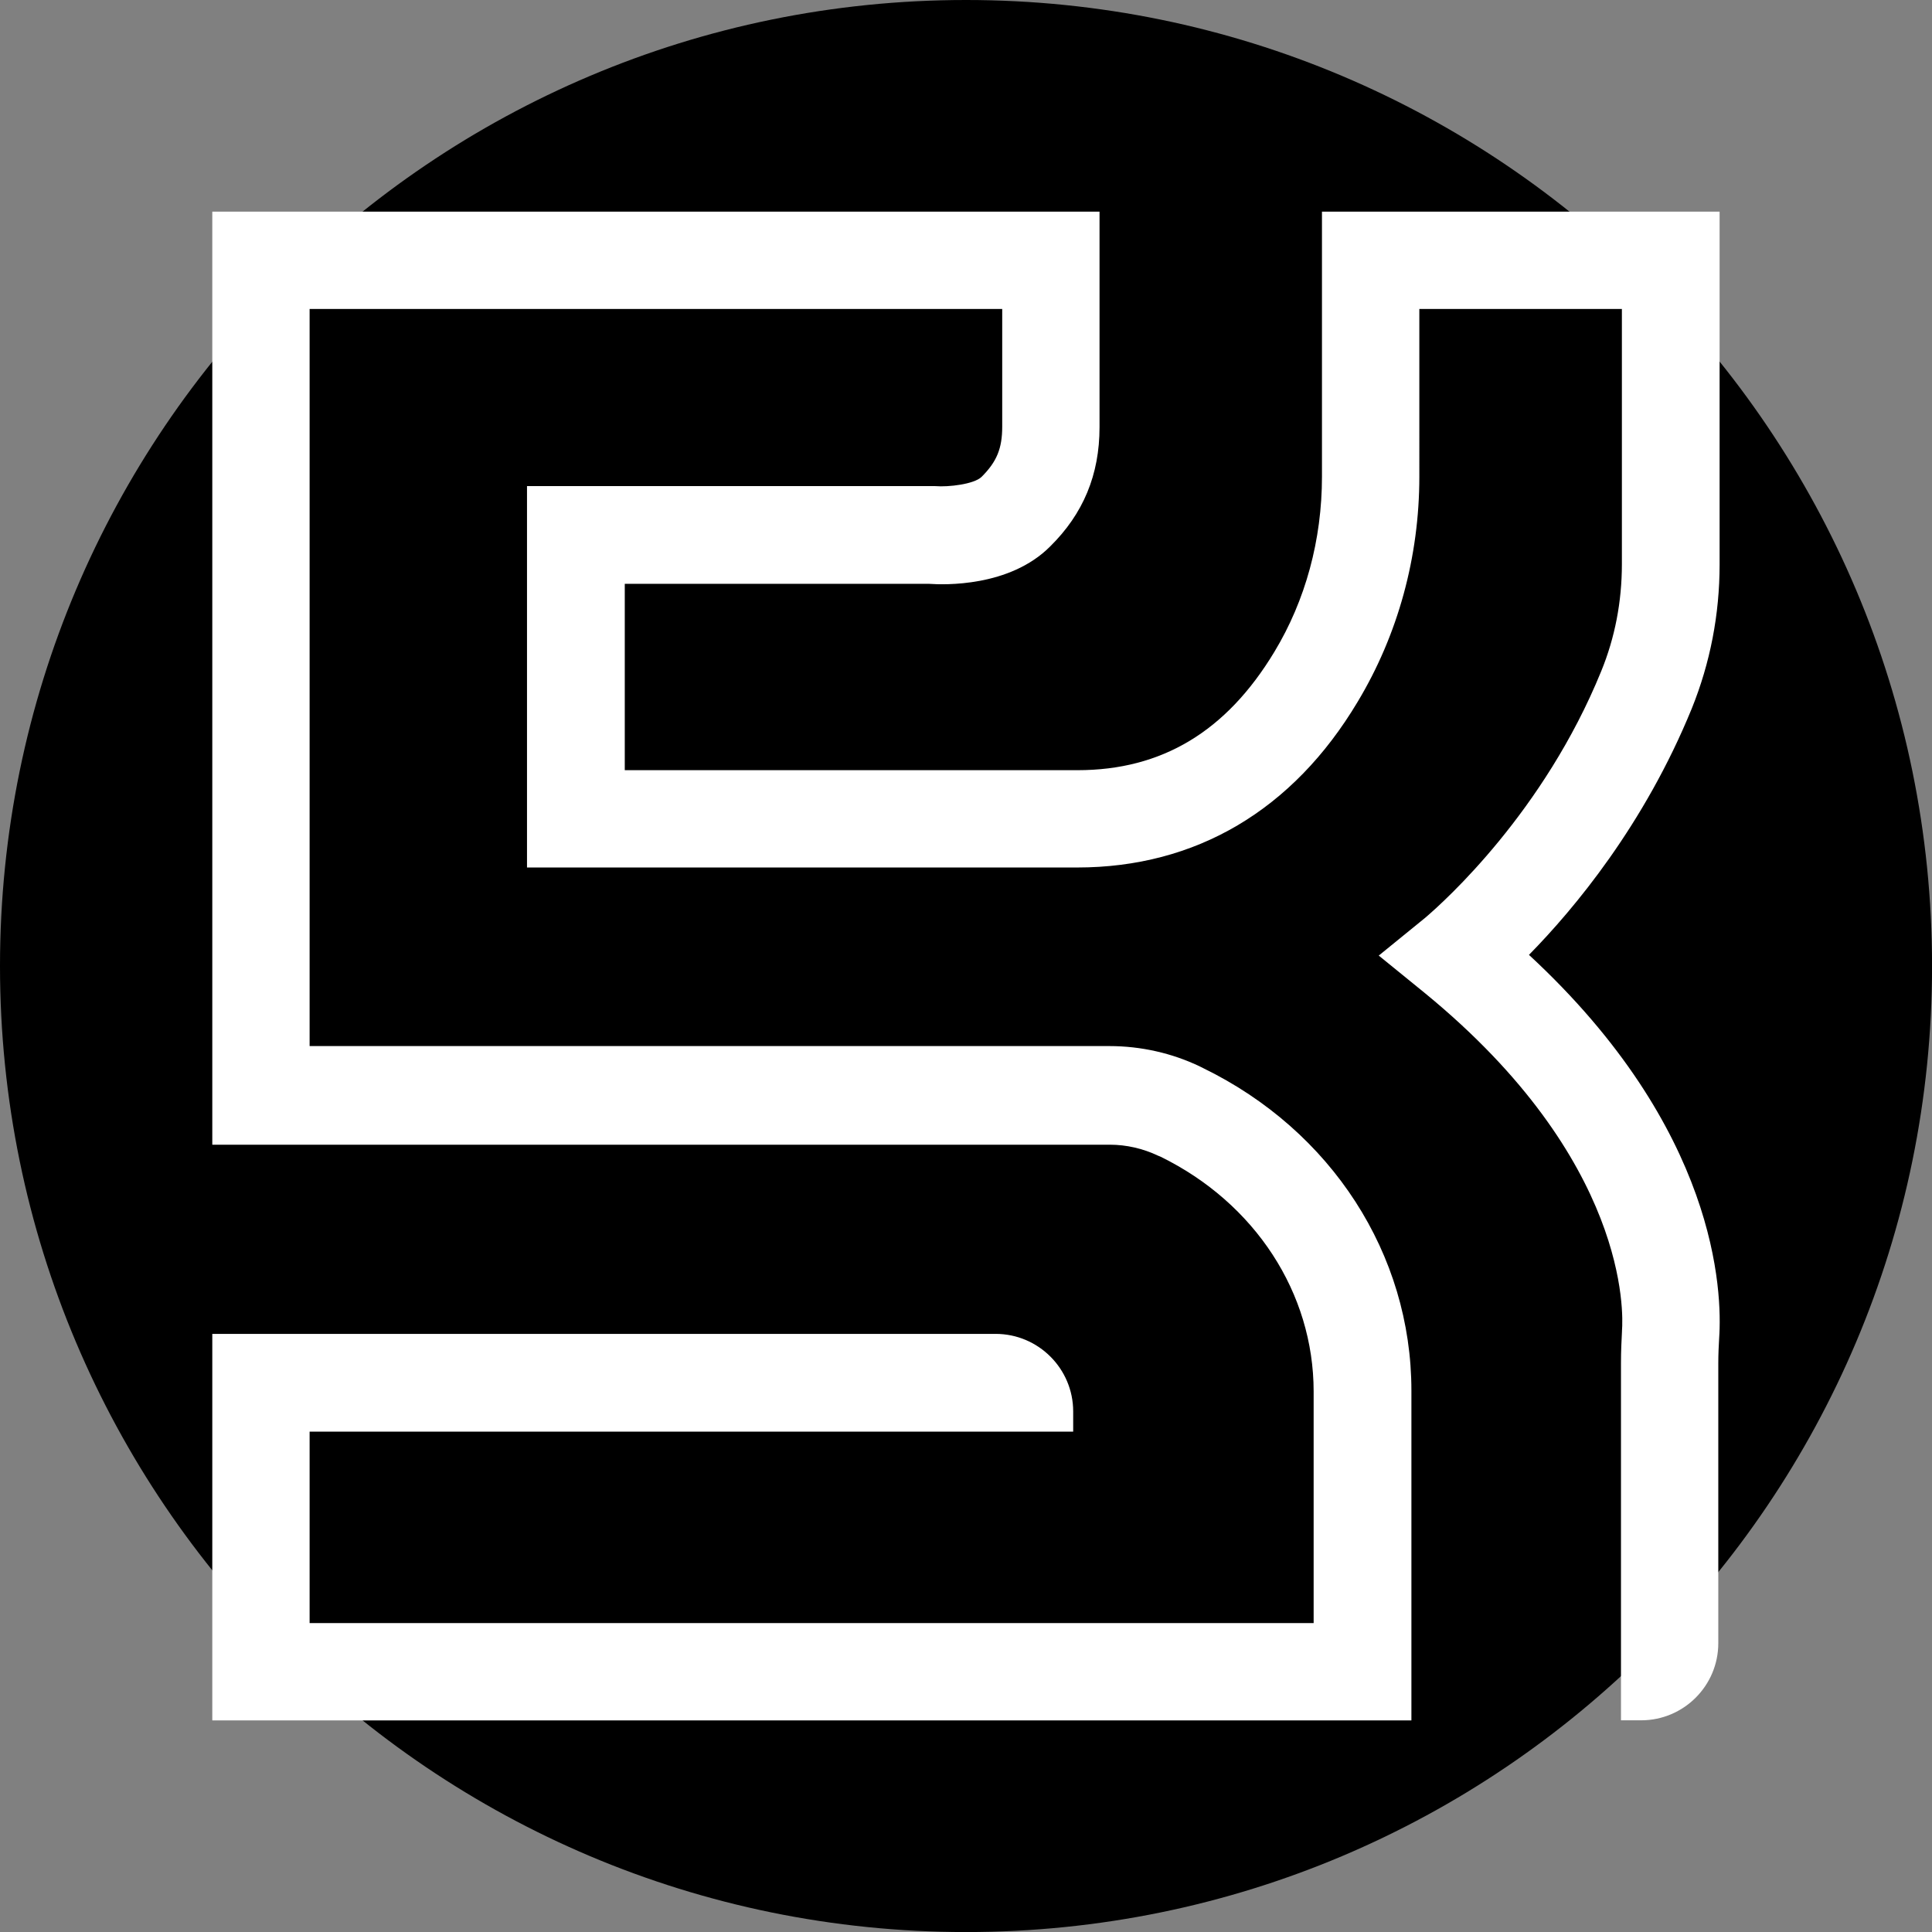
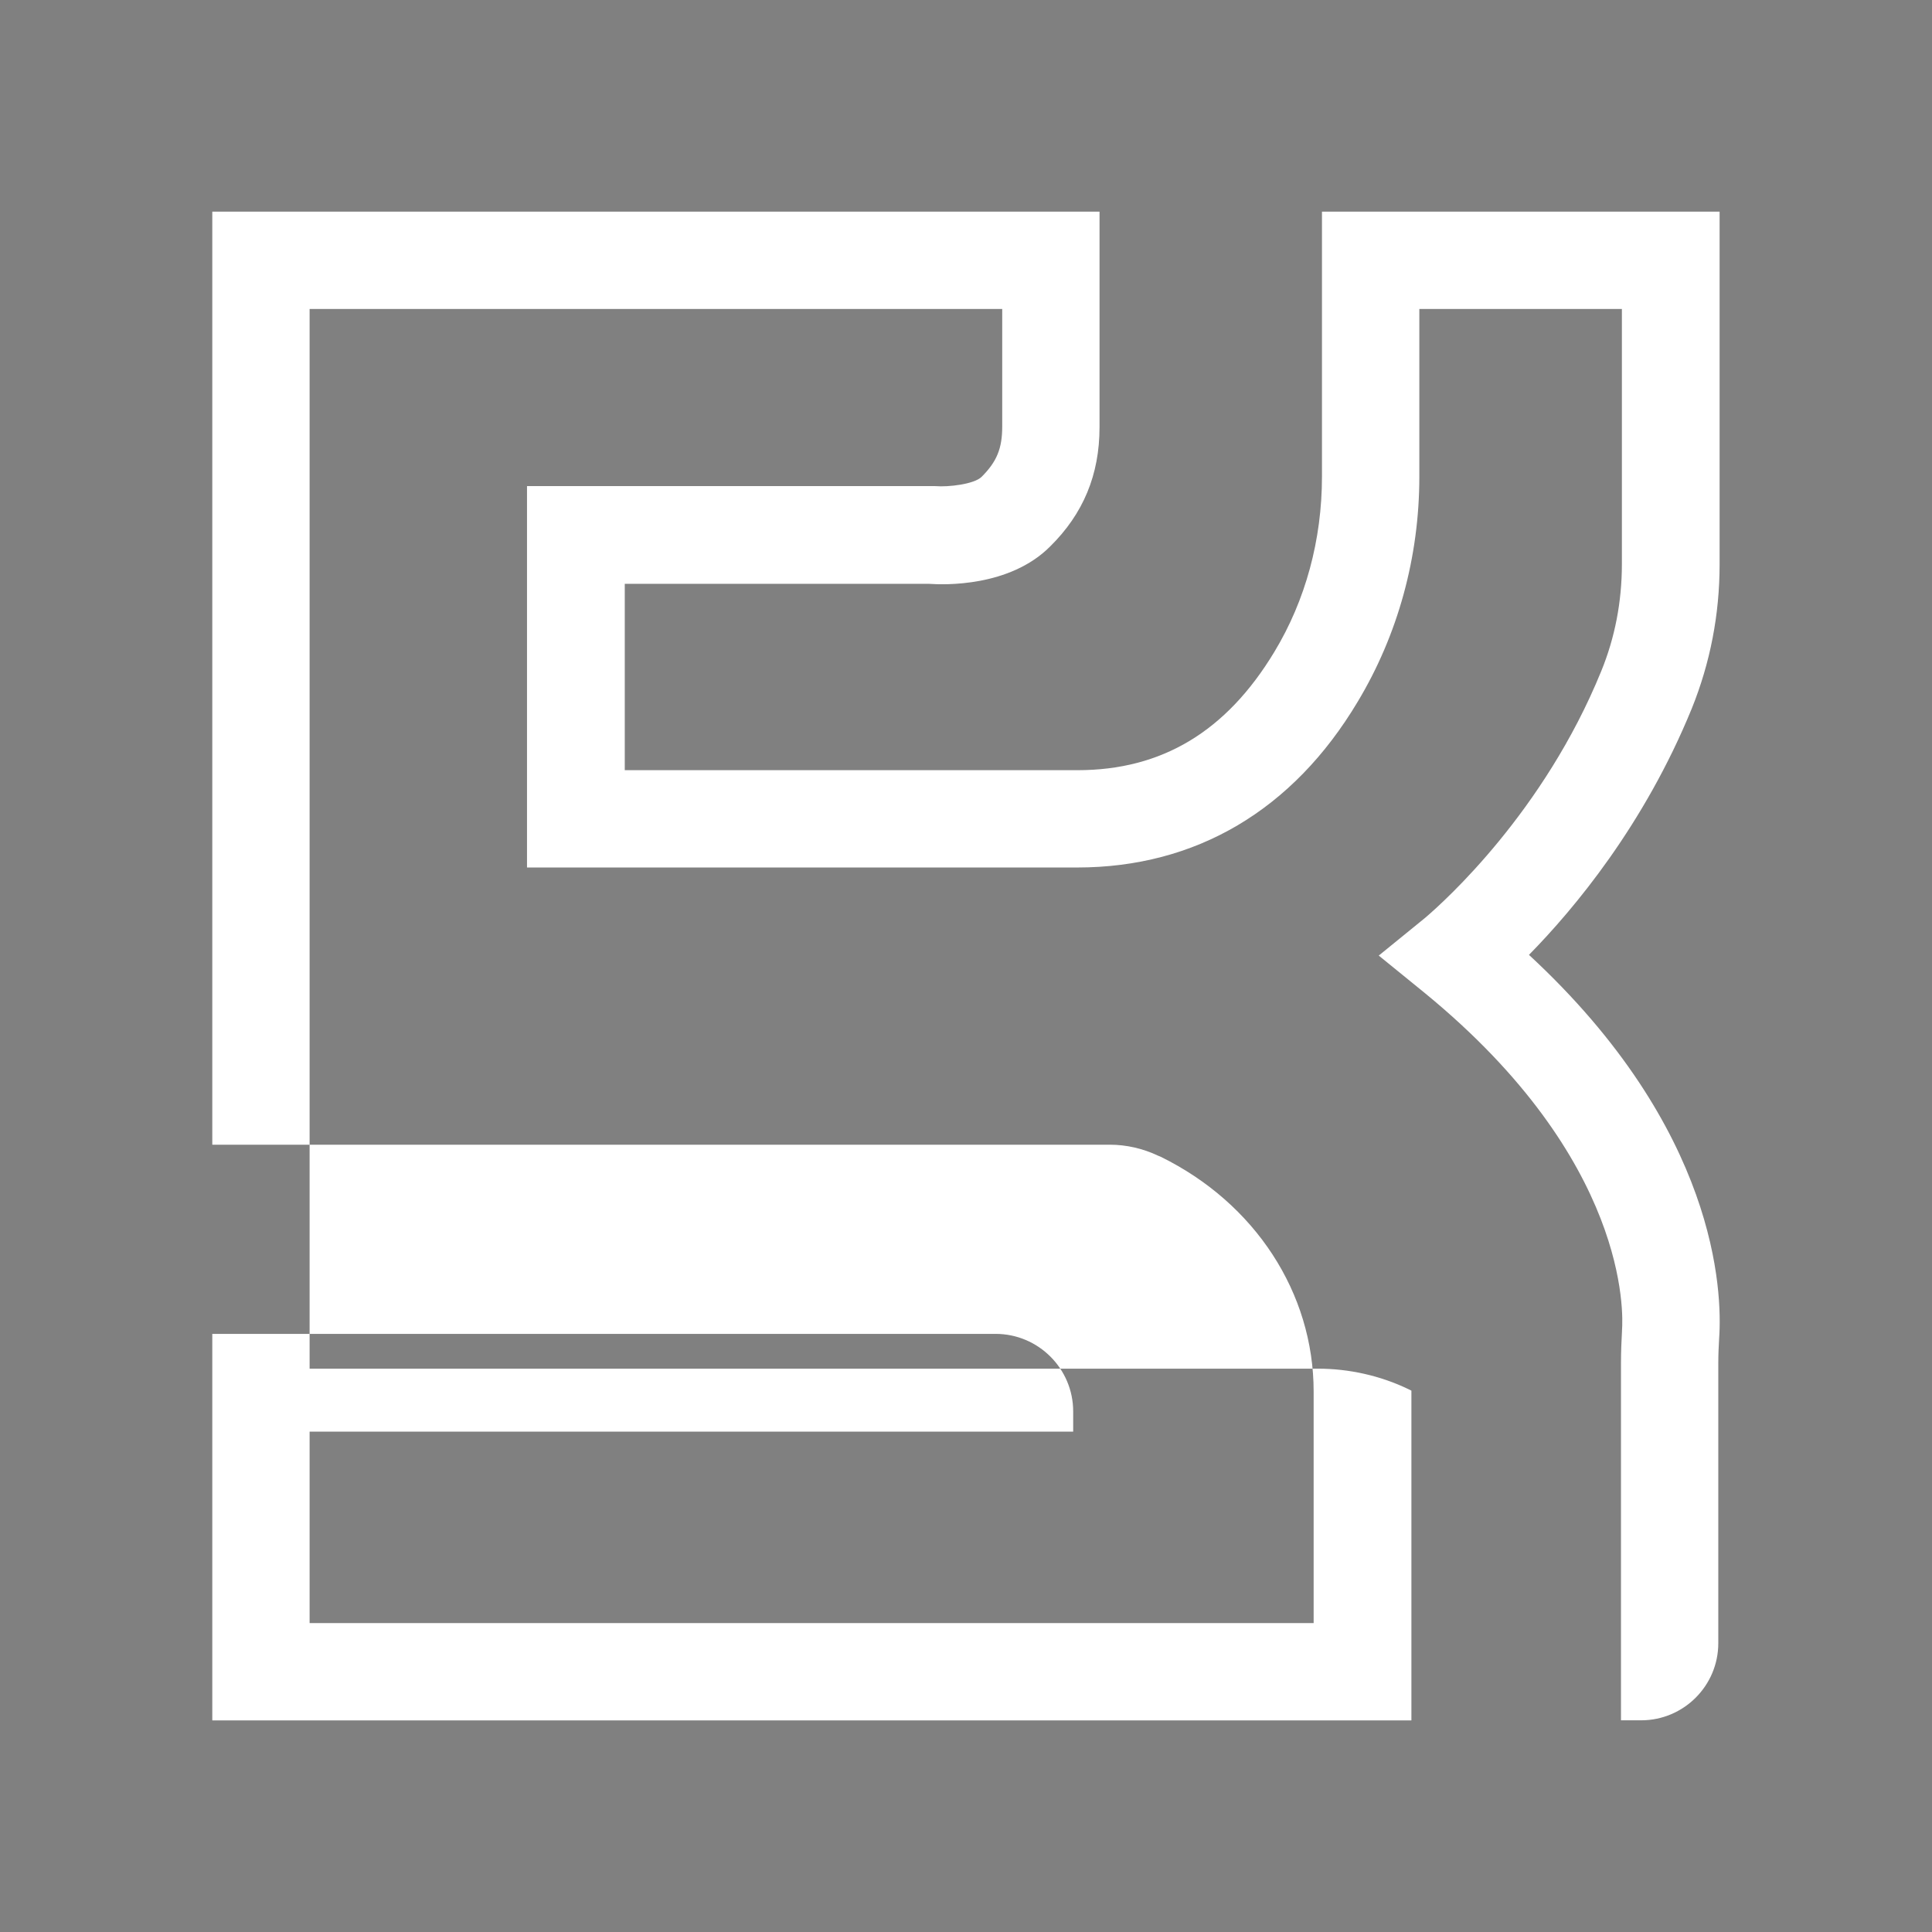
<svg xmlns="http://www.w3.org/2000/svg" data-bbox="0 0 382.78 382.78" viewBox="0 0 382.77 382.77" data-type="color">
  <rect x="0" y="0" width="382.77" height="382.77" fill="#808080" stroke="none" />
  <g>
-     <path d="M382.78 191.39c0 105.702-85.688 191.39-191.39 191.39C85.688 382.78 0 297.092 0 191.39 0 85.688 85.688 0 191.39 0c105.702 0 191.39 85.688 191.39 191.39z" fill="#000000" data-color="1" />
-     <path d="M302.91 189.19c9.03-9.19 22.86-25.79 32.26-48.8 3.66-9.06 5.52-18.66 5.52-28.55V41.93h-78.78v52.5c0 12.52-3.26 24.51-9.42 34.7-9.52 15.79-22.29 23.46-39.02 23.46h-89.69v-36.92h60.3c2.95.21 15.92.65 23.95-7.38 6.6-6.5 9.81-14.24 9.81-23.66v-42.7H42.06v184.86h177.83c3.25 0 6.55.75 9.56 2.18l.55.23c18.67 9.18 30.26 26.98 30.26 46.49v45.88H61.34v-37.93h151.28v-4c0-8.47-6.89-15.37-15.37-15.37H42.06v76.58h237.57v-65.33c0-27.03-15.83-51.52-41.27-63.91l-.6-.3c-5.52-2.66-11.73-4.06-17.96-4.06H61.34V61.21h137.22v23.32c0 4.33-1.08 6.95-4.1 9.96-1.48 1.43-6.5 2.04-9.17 1.82h-80.88v75.56h108.98c23.54 0 42.77-11.36 55.59-32.83 7.99-13.29 12.22-28.71 12.22-44.6V61.21h40.13v50.55c0 7.45-1.38 14.59-4.1 21.23-11.35 27.86-31 45.54-34.82 48.8-.03.02-.05.04-.07.06l-9.18 7.47 9.21 7.49c40.38 33.12 39.24 63.47 38.98 66.82v.12c-.1 1.94-.2 3.94-.2 6.24v70.84h4c8.42 0 15.28-6.85 15.28-15.28v-55.47c0-1.84.09-3.54.17-4.95.64-9.22-.3-41.37-37.68-75.95Z" fill="#ffffff" data-color="2" />
+     <path d="M302.91 189.19c9.03-9.19 22.86-25.79 32.26-48.8 3.66-9.06 5.52-18.66 5.52-28.55V41.93h-78.78v52.5c0 12.52-3.26 24.51-9.42 34.7-9.52 15.79-22.29 23.46-39.02 23.46h-89.69v-36.92h60.3c2.95.21 15.92.65 23.95-7.38 6.6-6.5 9.81-14.24 9.81-23.66v-42.7H42.06v184.86h177.83c3.25 0 6.55.75 9.56 2.18l.55.23c18.67 9.18 30.26 26.98 30.26 46.49v45.88H61.34v-37.93h151.28v-4c0-8.47-6.89-15.37-15.37-15.37H42.06v76.58h237.57v-65.33l-.6-.3c-5.52-2.66-11.73-4.06-17.96-4.06H61.34V61.21h137.22v23.32c0 4.33-1.08 6.95-4.1 9.96-1.48 1.43-6.5 2.04-9.17 1.82h-80.88v75.56h108.98c23.54 0 42.77-11.36 55.59-32.83 7.99-13.29 12.22-28.71 12.22-44.6V61.21h40.13v50.55c0 7.45-1.38 14.59-4.1 21.23-11.35 27.86-31 45.54-34.82 48.8-.03.02-.05.04-.07.06l-9.18 7.47 9.21 7.49c40.38 33.12 39.24 63.47 38.98 66.82v.12c-.1 1.94-.2 3.94-.2 6.24v70.84h4c8.42 0 15.28-6.85 15.28-15.28v-55.47c0-1.84.09-3.54.17-4.95.64-9.22-.3-41.37-37.68-75.95Z" fill="#ffffff" data-color="2" />
  </g>
</svg>